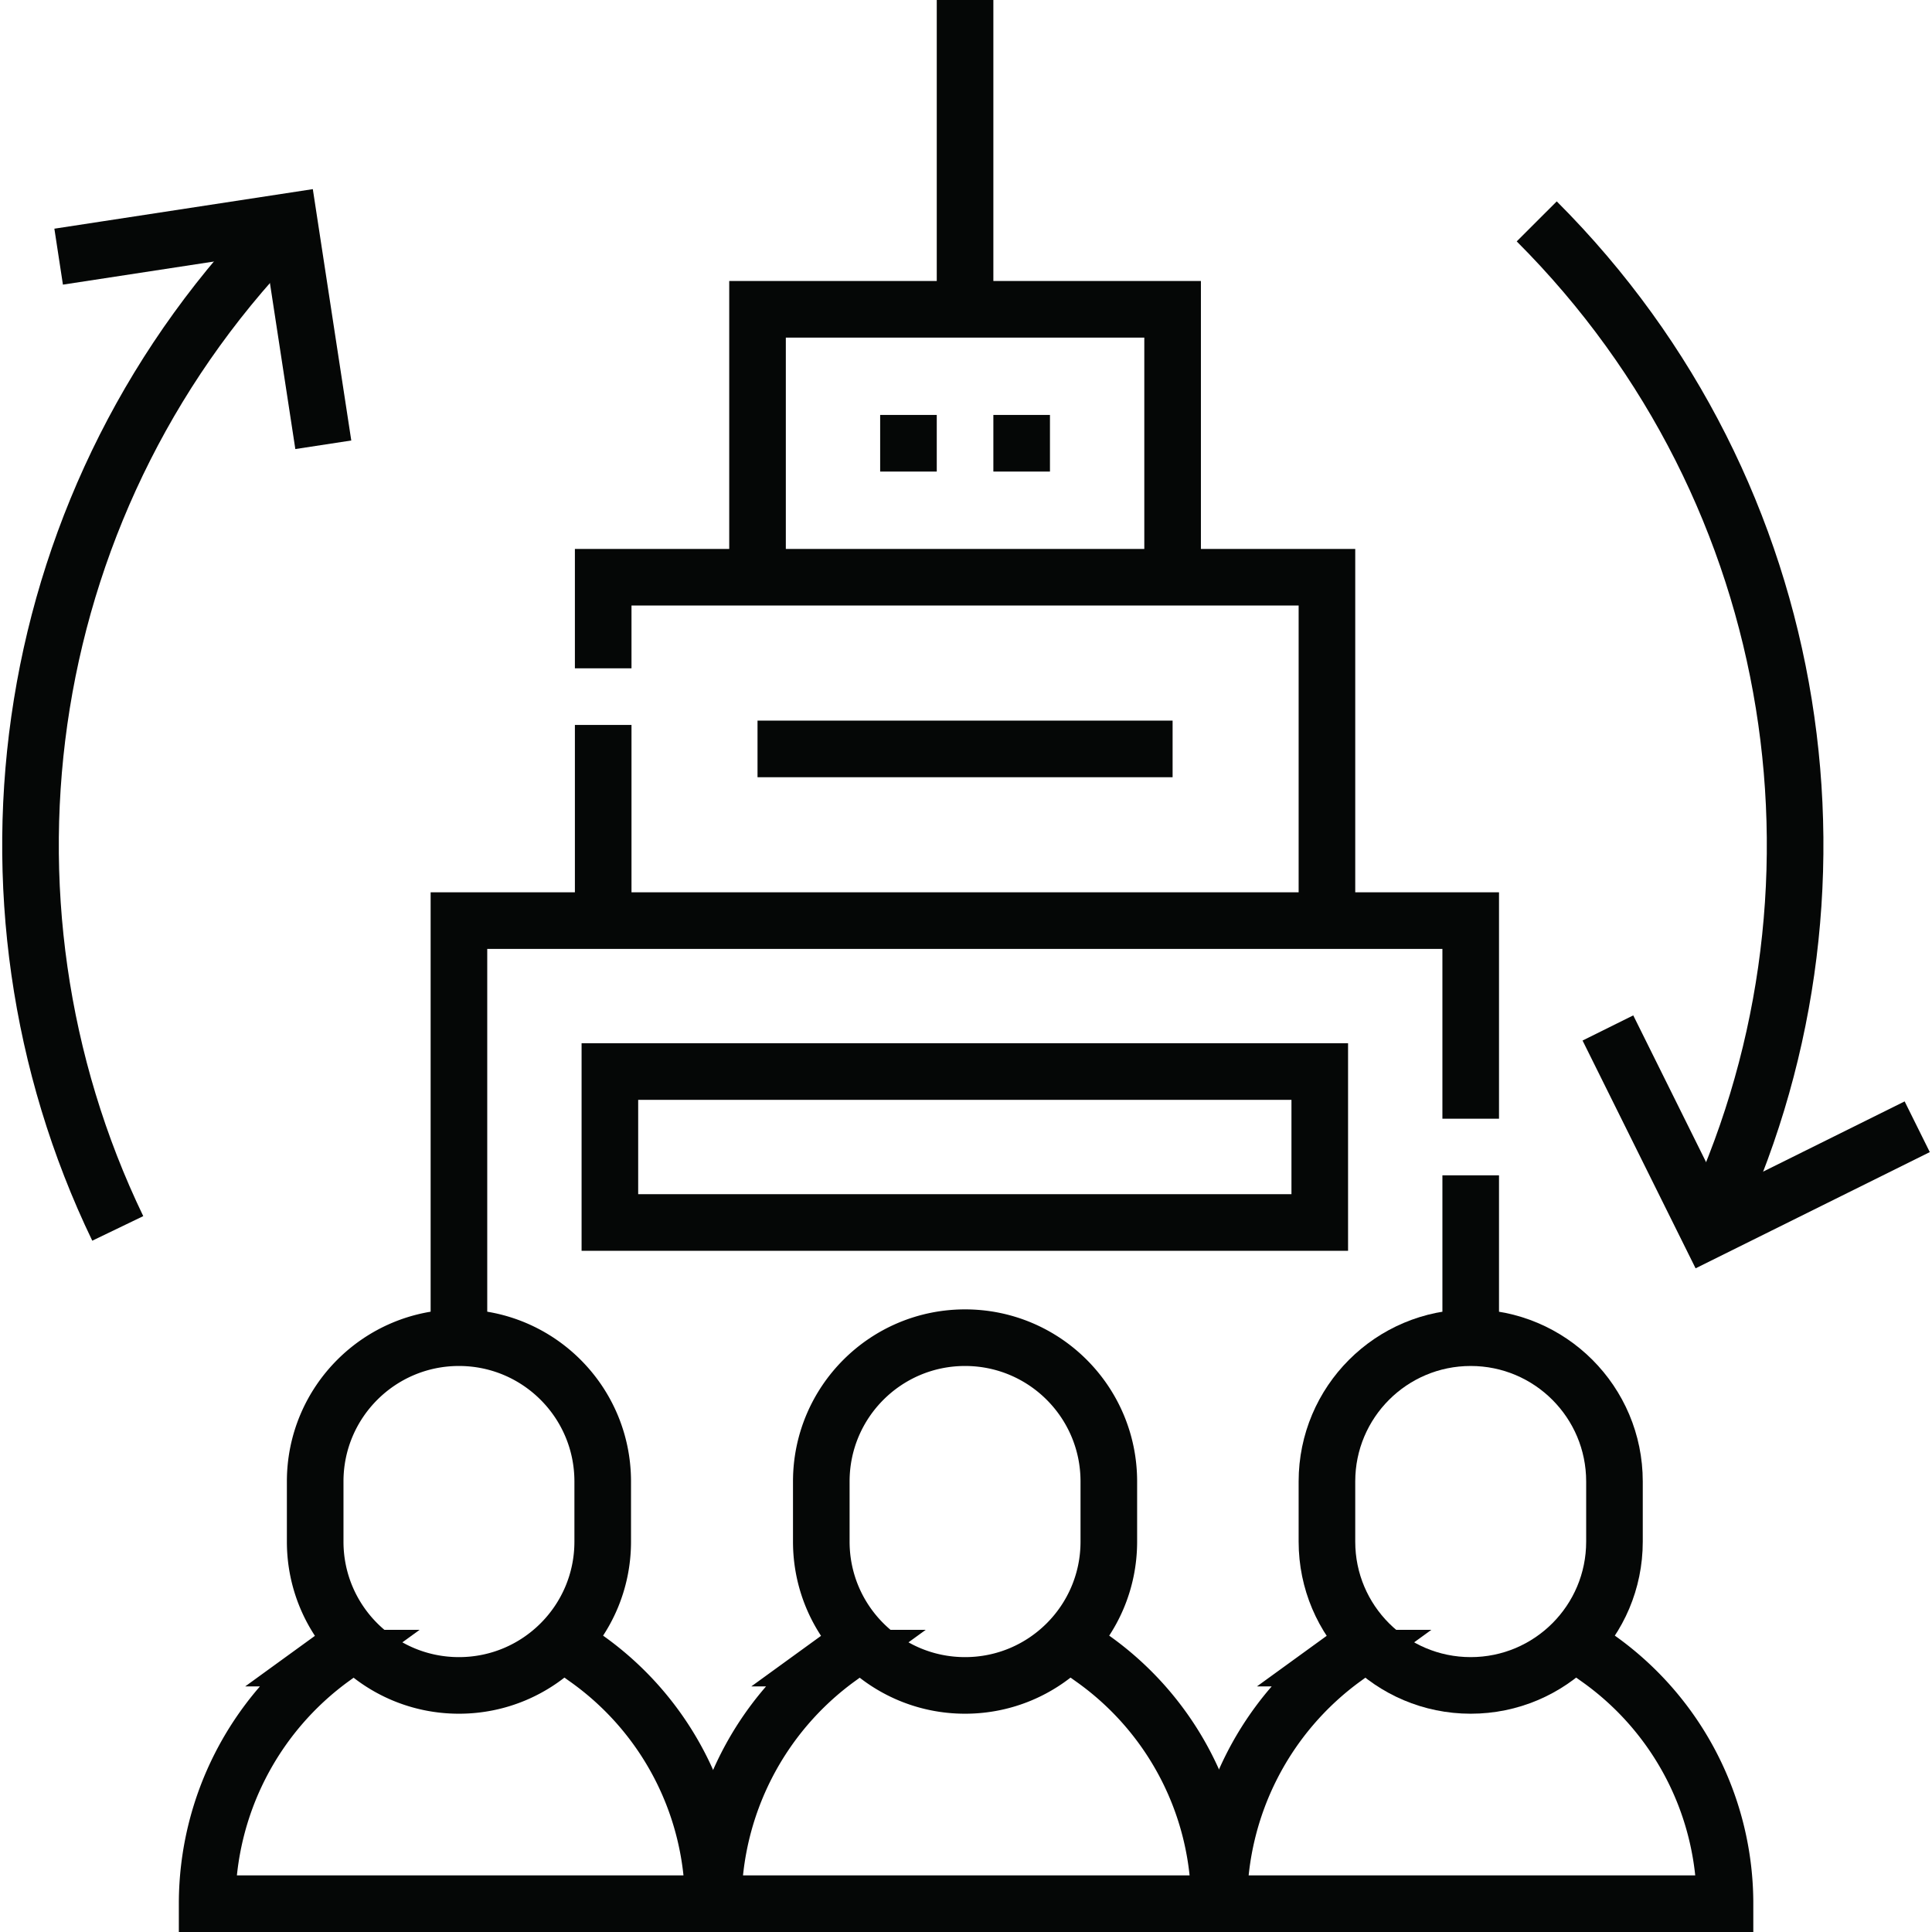
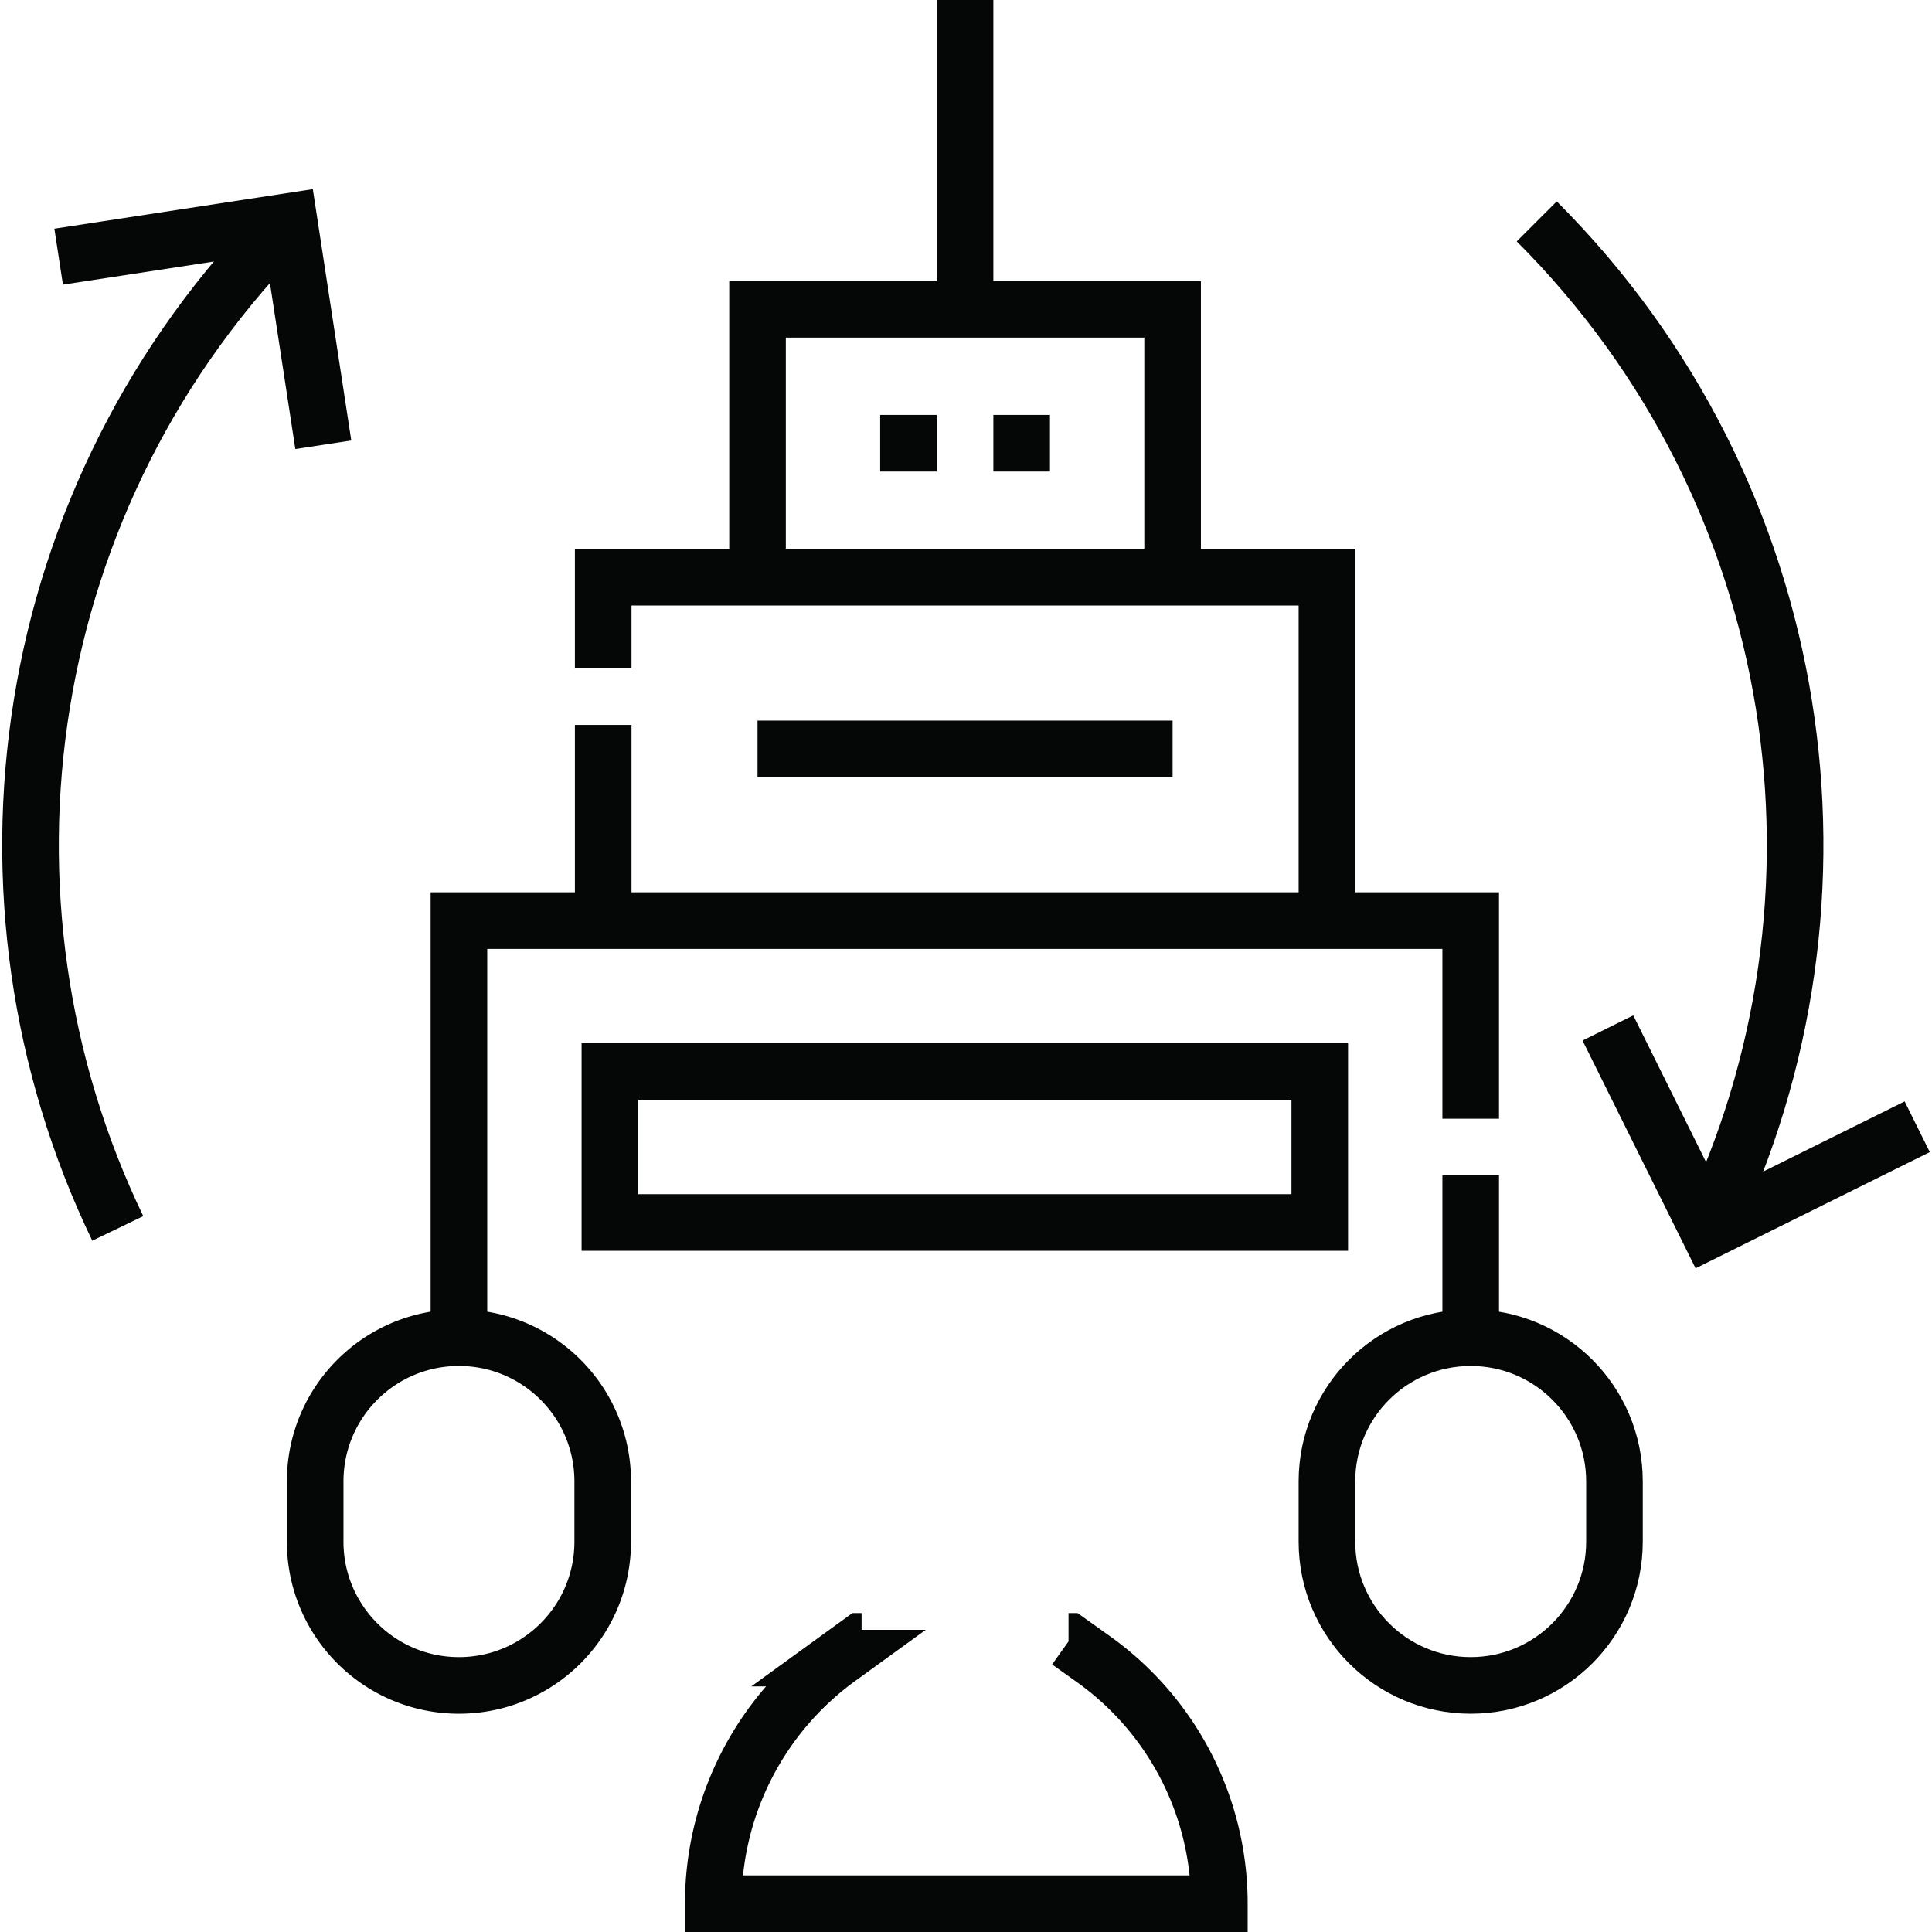
<svg xmlns="http://www.w3.org/2000/svg" version="1.1" width="512" height="512" x="0" y="0" viewBox="0 0 512 512" style="enable-background:new 0 0 512 512" xml:space="preserve" class="">
  <g>
-     <path d="M94.204 434.989h-.003l-6.11 4.431a80.393 80.393 0 0 0-33.196 65.08H189.02a79.61 79.61 0 0 0-33.386-64.815l-6.584-4.696h-.003" style="stroke-miterlimit: 10;" fill="none" stroke="#050706" stroke-width="15px" stroke-miterlimit="10" data-original="#000000" opacity="1" class="" />
    <path d="M121.626 446.653c-21.042 0-38.099-17.058-38.099-38.099v-15.955c0-21.042 17.058-38.099 38.099-38.099 21.042 0 38.099 17.058 38.099 38.099v15.955c0 21.042-17.058 38.099-38.099 38.099zM228.329 434.989h-.003l-6.11 4.431a80.393 80.393 0 0 0-33.196 65.08h134.125a79.61 79.61 0 0 0-33.386-64.815l-6.584-4.696h-.003" style="stroke-miterlimit: 10;" fill="none" stroke="#050706" stroke-width="15px" stroke-miterlimit="10" data-original="#000000" opacity="1" class="" />
-     <path d="M255.751 446.653c-21.042 0-38.099-17.058-38.099-38.099v-15.955c0-21.042 17.058-38.099 38.099-38.099 21.042 0 38.099 17.058 38.099 38.099v15.955c0 21.042-17.058 38.099-38.099 38.099zM362.329 434.989h-.003l-6.11 4.431a80.393 80.393 0 0 0-33.196 65.08h134.125a79.61 79.61 0 0 0-33.386-64.815l-6.584-4.696h-.003" style="stroke-miterlimit: 10;" fill="none" stroke="#050706" stroke-width="15px" stroke-miterlimit="10" data-original="#000000" opacity="1" class="" />
    <path d="M389.751 446.653c-21.042 0-38.099-17.058-38.099-38.099v-15.955c0-21.042 17.058-38.099 38.099-38.099 21.042 0 38.099 17.058 38.099 38.099v15.955c0 21.042-17.058 38.099-38.099 38.099zM161.626 283.97h188.125v40H161.626zM389.753 354.5v-43.03" style="stroke-miterlimit: 10;" fill="none" stroke="#050706" stroke-width="15px" stroke-miterlimit="10" data-original="#000000" opacity="1" class="" />
    <path d="M121.623 354.5V243.97h268.13v52.5" style="stroke-miterlimit: 10;" fill="none" stroke="#050706" stroke-width="15px" stroke-miterlimit="10" data-original="#000000" opacity="1" class="" />
    <path d="M159.853 177.11v-24.14h191.8v91M159.853 243.97v-51.86M200.753 152.97v-71h110v71M255.751 81.97V0M31.208 325.543C-10.739 238.505 4.382 130.86 76.562 58.67M407.25 58.67c72.18 72.19 87.301 179.835 45.354 266.873" style="stroke-miterlimit: 10;" fill="none" stroke="#050706" stroke-width="15px" stroke-miterlimit="10" data-original="#000000" opacity="1" class="" />
    <path d="m85.679 117.87-9.058-59.2-61.079 9.347M426.112 272.42l26.622 53.647 55.349-27.466M200.751 198.47h110M233.251 117.47h15M263.251 117.47h15" style="stroke-miterlimit: 10;" fill="none" stroke="#050706" stroke-width="15px" stroke-miterlimit="10" data-original="#000000" opacity="1" class="" />
  </g>
</svg>